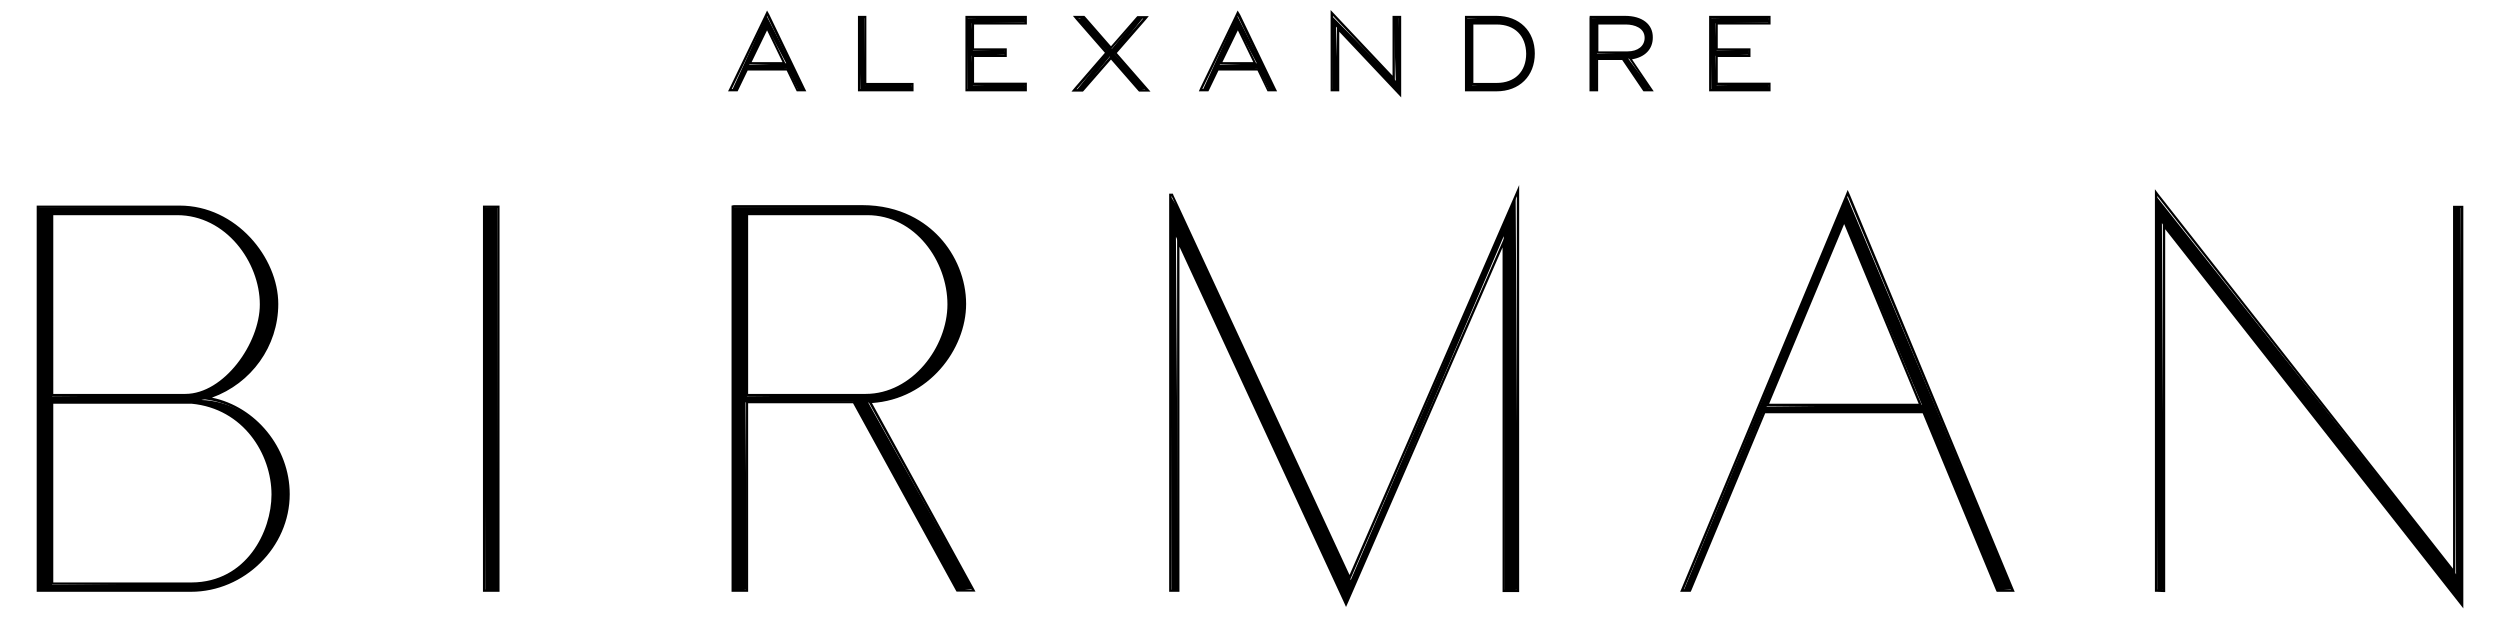
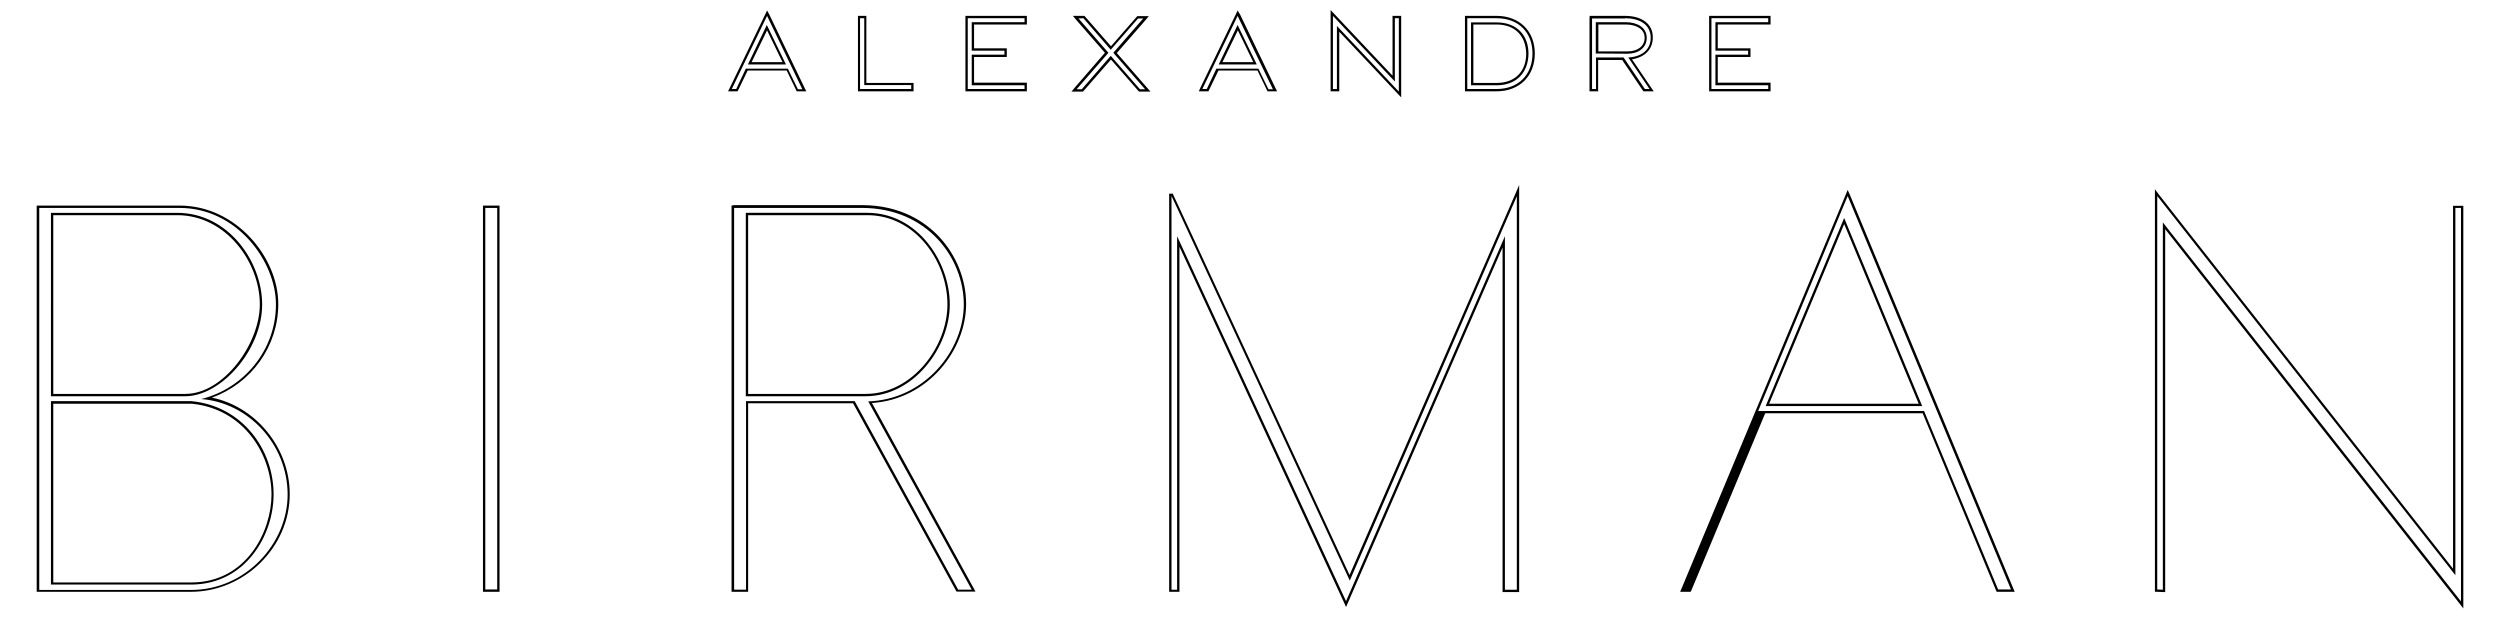
<svg xmlns="http://www.w3.org/2000/svg" enable-background="new 0 0 107 26" height="40" viewBox="0 0 107 26" width="162">
-   <path d="m92.53 9.34.09 15.69-.29.04-.05-16.89 12.84 16.19-.09-15.69.29-.05.05 17.04zm-42.2.58.1 15.11-.29.05-.05-16.9.33.49 7.39 15.95 7.06-16.45.1 16.86-.56.05-.05-15.18-6.43 15.03-.31.72zm-13.81 7.06-4.61.03.05 8.02-.56.05-.04-16.39 5.53-.05c2.76 0 4.41 2.12 4.41 4.18 0 1.97-1.66 4.12-4.14 4.2l4.46 7.98-.62.08h-.03zm-4.55-.23 5.08-.05c2.03 0 3.55-2.05 3.55-3.88 0-1.87-1.4-3.87-3.48-3.87h-5.15zm-30.3 8.33-.05-16.39 6.07-.05c2.38 0 4.17 2.21 4.17 4.18 0 1.94-1.33 3.62-3.24 4.09 2.06.06 3.74 1.91 3.74 4.04 0 2.24-1.92 4.13-4.18 4.13zm.56-.27 5.96-.05c2.17 0 3.47-1.94 3.47-3.81 0-1.75-1.22-3.73-3.47-3.94h-5.96zm0-8.06 5.7-.05c1.54 0 3.24-2.03 3.24-3.88 0-1.83-1.47-3.87-3.59-3.87h-5.35zm80.08.65-6.83.03-3.14 7.61-.28.03 6.97-16.91 7.09 16.84-.6.07h-.03zm-6.7-.21 6.65-.07-3.34-7.88zm-54.84 7.88-.05-16.38.56-.05.05 16.43zm36.41-24.14.09 2.67-.22.05-.05-3.18 2.74 2.78-.09-2.68.22-.05.05 3.31zm5.61 2.73-.05-3.08 1.3-.05c.96 0 1.59.61 1.59 1.56s-.62 1.57-1.59 1.57zm.22-.22 1.05-.05c.8 0 1.3-.5 1.31-1.3 0-.8-.5-1.29-1.31-1.29h-1.05zm-15.51-1.23-1.17 1.43-.26.02 1.32-1.64-1.28-1.41.26-.08 1.21 1.36 1.1-1.34.26-.02-1.24 1.56 1.36 1.49-.26.08h-.02zm20.64 1.44-.05-3.08 1.46-.05c.72 0 1.15.33 1.15.89 0 .51-.39.86-1.01.89l.95 1.27-.24.08-.95-1.37-1.14.02.05 1.35zm.22-1.56 1.29-.05c.47 0 .78-.25.78-.63 0-.46-.46-.62-.85-.62h-1.23v1.3zm-14.06 1.56-.47-.91-1.75.03-.38.86-.23.03 1.47-3.21 1.64 3.21h-.28zm-2.1-1.08 1.59-.07-.81-1.53zm-15.38 1.08-.05-3.08.22-.05.05 2.91 1.96-.04.05.22v.05h-2.23zm-2.66 0-.47-.91-1.75.03-.38.86-.23.03 1.47-3.21 1.64 3.21h-.28zm-2.1-1.08 1.59-.07-.81-1.53zm41.19 1.08-.05-3.08 2.48-.05.05.22-2.31.05.05 1.17 1.35-.05.05.22-1.45.05.05 1.26 2.21-.05.05.22v.05h-2.48zm-31.83 0-.05-3.08 2.48-.05.05.22-2.31.05.05 1.17 1.35-.05.05.22-1.45.05.05 1.26 2.21-.05.05.21v.05z" />
-   <path d="m52.97.47 1.51 3.14h-.19l-.43-.88h-1.8l-.41.87h-.19zm-.81 2.08h1.63l-.82-1.69zm-19.33-2.08 1.51 3.14h-.19l-.43-.88h-1.8l-.41.87h-.19zm-.82 2.08h1.63l-.82-1.69zm25.04-2.08 2.65 2.81v-2.71h.17v3.14l-2.65-2.81v2.7h-.17zm-10.68.1 1.17 1.35 1.17-1.34h.22l-1.28 1.47 1.36 1.56h-.22l-1.25-1.43-1.24 1.43h-.22l1.36-1.56-1.28-1.47zm29.31 0v.17h-2.26v1.22h1.4v.17h-1.4v1.31h2.26v.16h-2.43v-3.03zm-31.83 0v.17h-2.26v1.22h1.4v.17h-1.4v1.31h2.26v.16h-2.43v-3.03zm-6.86 0v2.86h2.01v.17h-2.19v-3.03zm27.06 0c.96 0 1.54.62 1.54 1.51s-.58 1.52-1.54 1.52h-1.25v-3.03zm-1.09 2.87h1.1c.87 0 1.35-.57 1.36-1.35 0-.78-.49-1.34-1.36-1.34h-1.1zm6.59-2.87c.61 0 1.1.26 1.1.84 0 .49-.36.81-.96.84l.91 1.35h-.2l-.91-1.35h-1.18v1.35h-.17v-3.02h.01 1.4m.1 1.51c.47 0 .83-.25.83-.68 0-.44-.4-.67-.9-.67h-1.28v1.34zm9.43 6.09 6.99 16.84h-.55l-3.17-7.64h-6.87l-3.18 7.64h-.23zm-3.51 8.99h6.7l-3.34-8.05zm16.76-8.99 12.76 16.23v-15.72h.24v16.84l-12.76-16.22v15.72l-.24-.01zm-42.19 0 .24.51 7.39 15.95 7.15-16.45v16.84h-.51v-15.13l-6.53 15-.27.62-7.23-15.62v15.13h-.24zm-42.45.51c2.45 0 4.12 2.29 4.12 4.13 0 1.96-1.38 3.6-3.2 4.05 2.03.15 3.7 1.95 3.7 4.09 0 2.09-1.79 4.08-4.13 4.08-1.4 0-6.5 0-6.5 0v-16.35zm-5.51 8.06h5.75c1.52 0 3.29-1.97 3.29-3.93 0-1.82-1.44-3.92-3.64-3.92h-5.4v7.85m0 8.06h6.01c2.31-.01 3.52-2.1 3.52-3.86 0-1.94-1.36-3.79-3.52-3.99h-.36-5.65zm29.23-16.12h5.48c2.82 0 4.36 2.17 4.36 4.13 0 1.97-1.67 4.07-4.09 4.15l4.43 8.06h-.58l-4.43-8.07h-4.65v8.07h-.51v-16.34m.5 8.06h5.13c2.06 0 3.6-2.09 3.6-3.93 0-1.83-1.38-3.92-3.53-3.92h-5.2zm-10.64-8.06v16.33h-.51v-16.33zm35.67-8.47v.25 3.13.1h.1.17.1v-.1-2.45l2.48 2.63.17.18v-.25-3.14-.1h-.1-.17-.1v.1 2.46l-2.48-2.63zm-3.98.02-.09.19-1.51 3.13-.06.14h.16.19.06l.03-.06.4-.83h1.67l.4.83.03.06h.06.19.16l-.07-.14-1.51-3.14zm-.65 2.21.66-1.36.66 1.36zm-19.49-2.21-.09.19-1.51 3.13-.07.14h.16.19.06l.03-.06.4-.83h1.67l.4.83.03.06h.06.19.16l-.07-.14-1.51-3.14zm-.66 2.21.66-1.36.66 1.36zm14.24-1.98h-.05-.22-.22l.14.17 1.23 1.41-1.29 1.49-.14.17h.22.22.05l.03-.03 1.17-1.34 1.17 1.34.03.03h.05.22.22l-.14-.16-1.3-1.49 1.23-1.41.14-.17h-.22-.22-.05l-.03.03-1.1 1.26-1.1-1.26zm29.37 0h-.1-2.43-.1v.1 3.03.1h.1 2.43.1v-.1-.17-.1h-.1-2.16v-1.1h1.3.1v-.1-.17-.1h-.1-1.3v-1.02h2.16.1v-.1-.17zm-31.83 0h-.1-2.43-.1v.1 3.03.1h.1 2.43.1v-.1-.17-.1h-.1-2.16v-1.1h1.3.1v-.1-.17-.1h-.1-1.3v-1.02h2.16.1v-.1-.17zm-6.86 0h-.1-.17-.1v.1 3.03.1h.1 2.18.1v-.1-.16-.1h-.1-1.92v-2.77-.1zm26.96 0h-1.25-.1v.1 3.03.1h.1 1.25c.98 0 1.64-.65 1.64-1.62 0-.96-.66-1.61-1.64-1.61zm-.99.37h1c.77 0 1.25.48 1.26 1.25 0 .77-.49 1.25-1.26 1.25h-1zm6.49-.37h-1.41-.1l-.01.1v3.03.1h.1.17.1v-.1-1.24h1.03l.88 1.3.03.04h.05.2.19l-.11-.16-.82-1.21c.55-.09.89-.43.89-.93.01-.57-.45-.93-1.19-.93zm-1.14 1.52v-1.15h1.18c.37 0 .8.15.8.57 0 .35-.29.58-.73.58zm-3.39 5.72-.19.44-7.07 16.25-7.3-15.75-.24-.51-.02-.06h-.06-.1v.1 16.84.1h.1.24.1v-.1-14.67l7.04 15.22.09.2.09-.2.27-.62 6.34-14.57v14.65.1h.1.51.1v-.1-16.84zm27.21.18v.29 16.84.1h.1l.24.01h.1v-.1-15.43l12.58 16 .18.23v-.29-16.84-.1h-.1-.24-.1v.1 15.43l-12.58-16zm-13.15.03-.09.22-7.02 16.84-.06.14h.15.23.07l.03-.06 3.16-7.58h6.74l3.14 7.58.03.06h.07.55.15l-.06-.14-6.99-16.84zm-3.36 9.15 3.21-7.69 3.19 7.69zm-68.03-8.48h-6.02-.1v.1 16.33.1h.1 6.5c2.29 0 4.23-1.91 4.23-4.18 0-1.99-1.46-3.75-3.33-4.13 1.69-.61 2.84-2.2 2.84-4.01-0-1.98-1.8-4.21-4.22-4.21zm-5.41.41h5.3c2.09 0 3.54 2.01 3.54 3.82 0 1.67-1.54 3.83-3.19 3.83h-5.65zm0 8.07h5.56.36c2.22.21 3.42 2.16 3.42 3.89 0 1.56-1.06 3.75-3.42 3.76h-5.92zm29.03-8.48v.1 16.33.1h.1.51.1v-.1-7.97h4.49l4.4 8.01.03.05h.06.58.17l-.08-.15-4.35-7.92c2.42-.16 4.03-2.29 4.03-4.24 0-1.04-.42-2.09-1.15-2.87-.58-.62-1.63-1.36-3.31-1.36h-5.48zm.71.41h5.1c2.05 0 3.43 1.97 3.43 3.82 0 1.81-1.5 3.83-3.5 3.83h-5.03zm-10.64-.41h-.1-.51-.1v.1 16.33.1h.1.51.1v-.1-16.33z" />
+   <path d="m52.97.47 1.51 3.14h-.19l-.43-.88h-1.8l-.41.87h-.19zm-.81 2.08h1.63l-.82-1.69zm-19.33-2.08 1.51 3.14h-.19l-.43-.88h-1.8l-.41.87h-.19zm-.82 2.08h1.63l-.82-1.69zm25.04-2.08 2.65 2.81v-2.71h.17v3.14l-2.65-2.81v2.7h-.17zm-10.68.1 1.17 1.35 1.17-1.34h.22l-1.28 1.47 1.36 1.56h-.22l-1.25-1.43-1.24 1.43h-.22l1.36-1.56-1.28-1.47zm29.31 0v.17h-2.26v1.22h1.4v.17h-1.4v1.31h2.26v.16h-2.43v-3.03zm-31.83 0v.17h-2.26v1.22h1.4v.17h-1.4v1.31h2.26v.16h-2.43v-3.03zm-6.86 0v2.86h2.01v.17h-2.19v-3.03zm27.06 0c.96 0 1.54.62 1.54 1.51s-.58 1.52-1.54 1.52h-1.25v-3.03zm-1.09 2.87h1.1c.87 0 1.35-.57 1.36-1.35 0-.78-.49-1.34-1.36-1.34h-1.1zm6.59-2.87c.61 0 1.1.26 1.1.84 0 .49-.36.81-.96.84l.91 1.35h-.2l-.91-1.35h-1.18v1.35h-.17v-3.02h.01 1.4m.1 1.51c.47 0 .83-.25.83-.68 0-.44-.4-.67-.9-.67h-1.28v1.34zm9.43 6.09 6.99 16.84h-.55l-3.17-7.64h-6.87h-.23zm-3.51 8.99h6.7l-3.34-8.05zm16.76-8.99 12.76 16.23v-15.72h.24v16.84l-12.76-16.22v15.72l-.24-.01zm-42.19 0 .24.51 7.39 15.95 7.15-16.45v16.84h-.51v-15.13l-6.53 15-.27.62-7.23-15.62v15.13h-.24zm-42.45.51c2.45 0 4.12 2.29 4.12 4.13 0 1.96-1.38 3.6-3.2 4.05 2.03.15 3.7 1.95 3.7 4.09 0 2.09-1.79 4.08-4.13 4.08-1.4 0-6.5 0-6.5 0v-16.35zm-5.51 8.06h5.75c1.52 0 3.29-1.97 3.29-3.93 0-1.82-1.44-3.92-3.64-3.92h-5.4v7.85m0 8.06h6.01c2.31-.01 3.52-2.1 3.52-3.86 0-1.94-1.36-3.79-3.52-3.99h-.36-5.65zm29.23-16.12h5.48c2.82 0 4.36 2.17 4.36 4.13 0 1.97-1.67 4.07-4.09 4.15l4.43 8.06h-.58l-4.43-8.07h-4.65v8.07h-.51v-16.34m.5 8.06h5.13c2.06 0 3.6-2.09 3.6-3.93 0-1.83-1.38-3.92-3.53-3.92h-5.2zm-10.64-8.06v16.33h-.51v-16.33zm35.67-8.47v.25 3.13.1h.1.17.1v-.1-2.45l2.48 2.63.17.18v-.25-3.14-.1h-.1-.17-.1v.1 2.46l-2.48-2.63zm-3.98.02-.09.19-1.51 3.13-.06.14h.16.19.06l.03-.06.4-.83h1.67l.4.83.03.06h.06.19.16l-.07-.14-1.51-3.14zm-.65 2.21.66-1.36.66 1.36zm-19.49-2.21-.09.19-1.51 3.13-.07.14h.16.19.06l.03-.06.4-.83h1.67l.4.83.03.06h.06.19.16l-.07-.14-1.51-3.14zm-.66 2.21.66-1.36.66 1.36zm14.24-1.98h-.05-.22-.22l.14.17 1.23 1.41-1.29 1.49-.14.17h.22.22.05l.03-.03 1.17-1.34 1.17 1.34.03.03h.05.22.22l-.14-.16-1.3-1.49 1.23-1.41.14-.17h-.22-.22-.05l-.03.03-1.1 1.26-1.1-1.26zm29.37 0h-.1-2.43-.1v.1 3.03.1h.1 2.43.1v-.1-.17-.1h-.1-2.16v-1.1h1.3.1v-.1-.17-.1h-.1-1.3v-1.02h2.16.1v-.1-.17zm-31.83 0h-.1-2.43-.1v.1 3.03.1h.1 2.43.1v-.1-.17-.1h-.1-2.16v-1.1h1.3.1v-.1-.17-.1h-.1-1.3v-1.02h2.16.1v-.1-.17zm-6.86 0h-.1-.17-.1v.1 3.03.1h.1 2.18.1v-.1-.16-.1h-.1-1.92v-2.77-.1zm26.96 0h-1.25-.1v.1 3.03.1h.1 1.25c.98 0 1.64-.65 1.64-1.62 0-.96-.66-1.61-1.64-1.61zm-.99.37h1c.77 0 1.25.48 1.26 1.25 0 .77-.49 1.25-1.26 1.25h-1zm6.49-.37h-1.41-.1l-.01.1v3.03.1h.1.17.1v-.1-1.24h1.03l.88 1.3.03.04h.05.2.19l-.11-.16-.82-1.21c.55-.09.89-.43.89-.93.01-.57-.45-.93-1.19-.93zm-1.14 1.52v-1.15h1.18c.37 0 .8.15.8.57 0 .35-.29.58-.73.58zm-3.39 5.72-.19.44-7.07 16.25-7.3-15.75-.24-.51-.02-.06h-.06-.1v.1 16.84.1h.1.24.1v-.1-14.67l7.04 15.22.09.2.09-.2.27-.62 6.34-14.57v14.65.1h.1.51.1v-.1-16.84zm27.21.18v.29 16.84.1h.1l.24.01h.1v-.1-15.43l12.58 16 .18.23v-.29-16.84-.1h-.1-.24-.1v.1 15.43l-12.58-16zm-13.15.03-.09.22-7.02 16.84-.06.14h.15.23.07l.03-.06 3.16-7.58h6.74l3.14 7.58.03.06h.07.55.15l-.06-.14-6.99-16.84zm-3.36 9.15 3.21-7.69 3.19 7.69zm-68.03-8.48h-6.02-.1v.1 16.33.1h.1 6.5c2.29 0 4.23-1.91 4.23-4.18 0-1.99-1.46-3.75-3.33-4.13 1.69-.61 2.84-2.2 2.84-4.01-0-1.98-1.8-4.21-4.22-4.21zm-5.41.41h5.3c2.09 0 3.54 2.01 3.54 3.82 0 1.67-1.54 3.83-3.19 3.83h-5.65zm0 8.07h5.56.36c2.22.21 3.42 2.16 3.42 3.89 0 1.56-1.06 3.75-3.42 3.76h-5.92zm29.03-8.48v.1 16.33.1h.1.51.1v-.1-7.97h4.49l4.4 8.01.03.05h.06.58.17l-.08-.15-4.35-7.92c2.42-.16 4.03-2.29 4.03-4.24 0-1.04-.42-2.09-1.15-2.87-.58-.62-1.63-1.36-3.31-1.36h-5.48zm.71.41h5.1c2.05 0 3.43 1.97 3.43 3.82 0 1.81-1.5 3.83-3.5 3.83h-5.03zm-10.64-.41h-.1-.51-.1v.1 16.33.1h.1.51.1v-.1-16.33z" />
</svg>